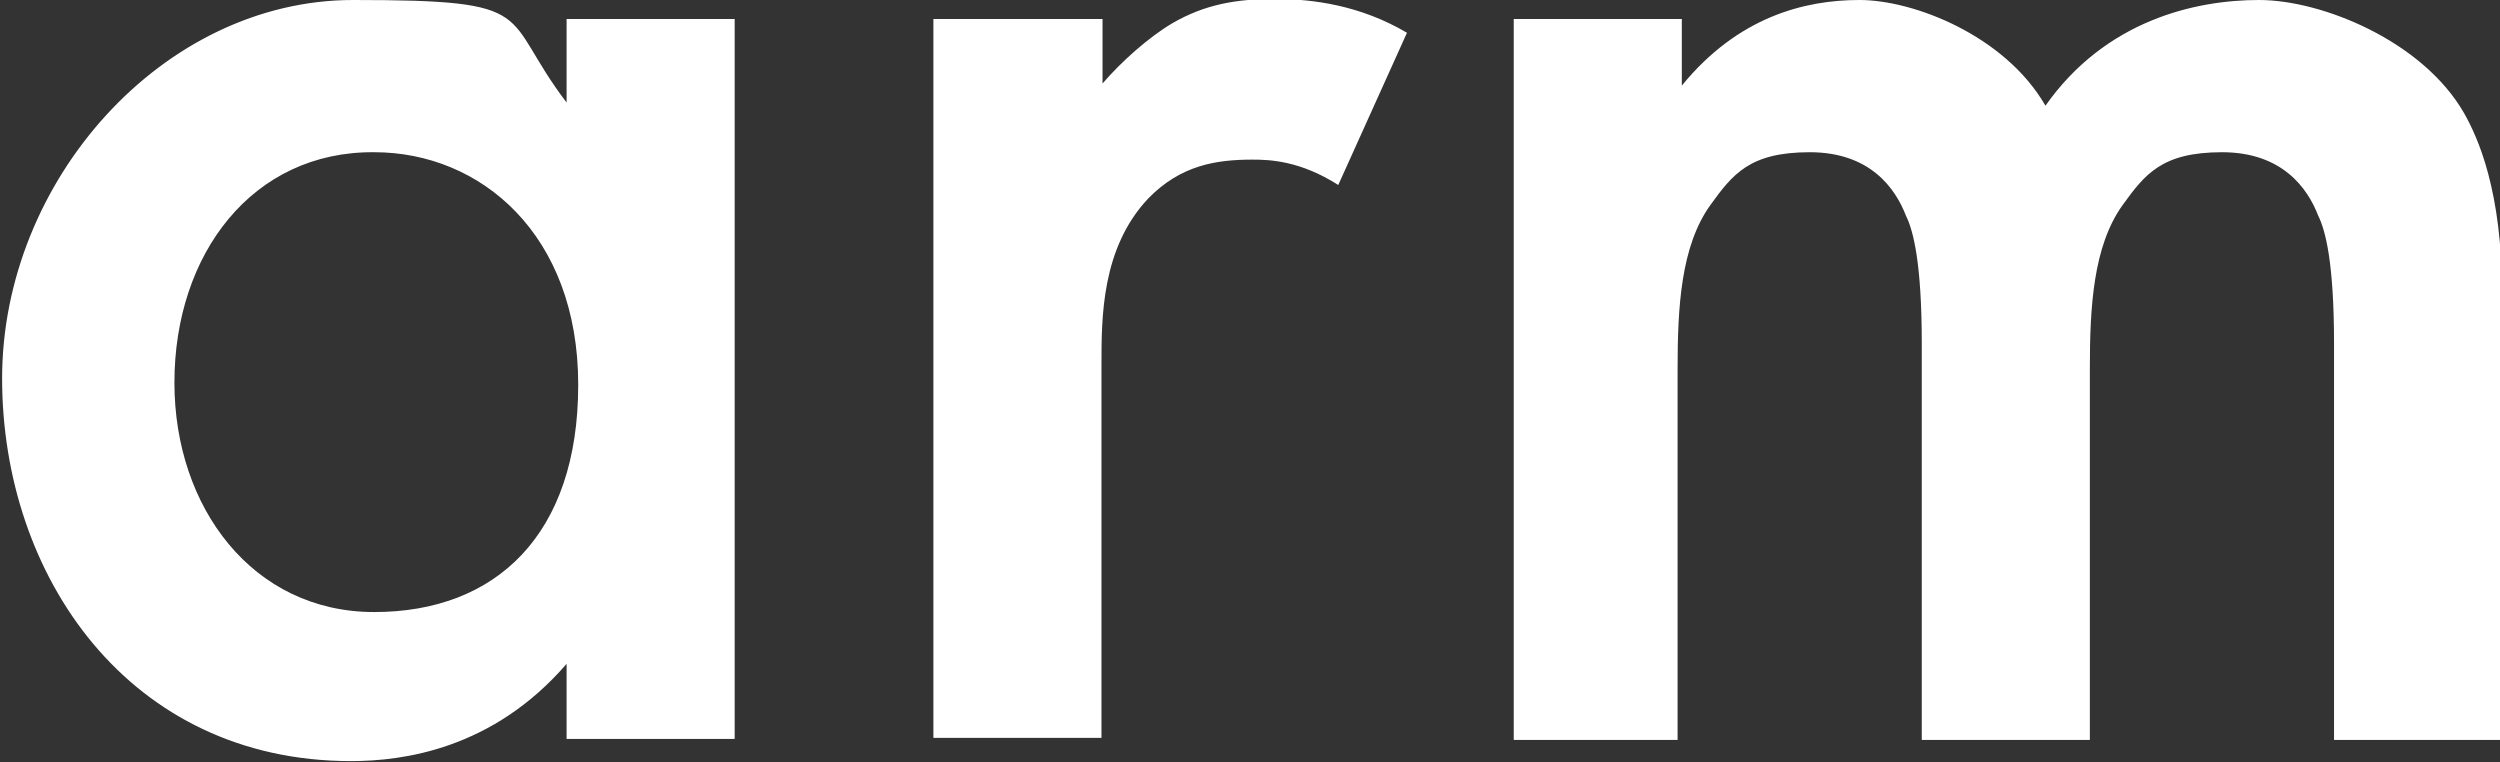
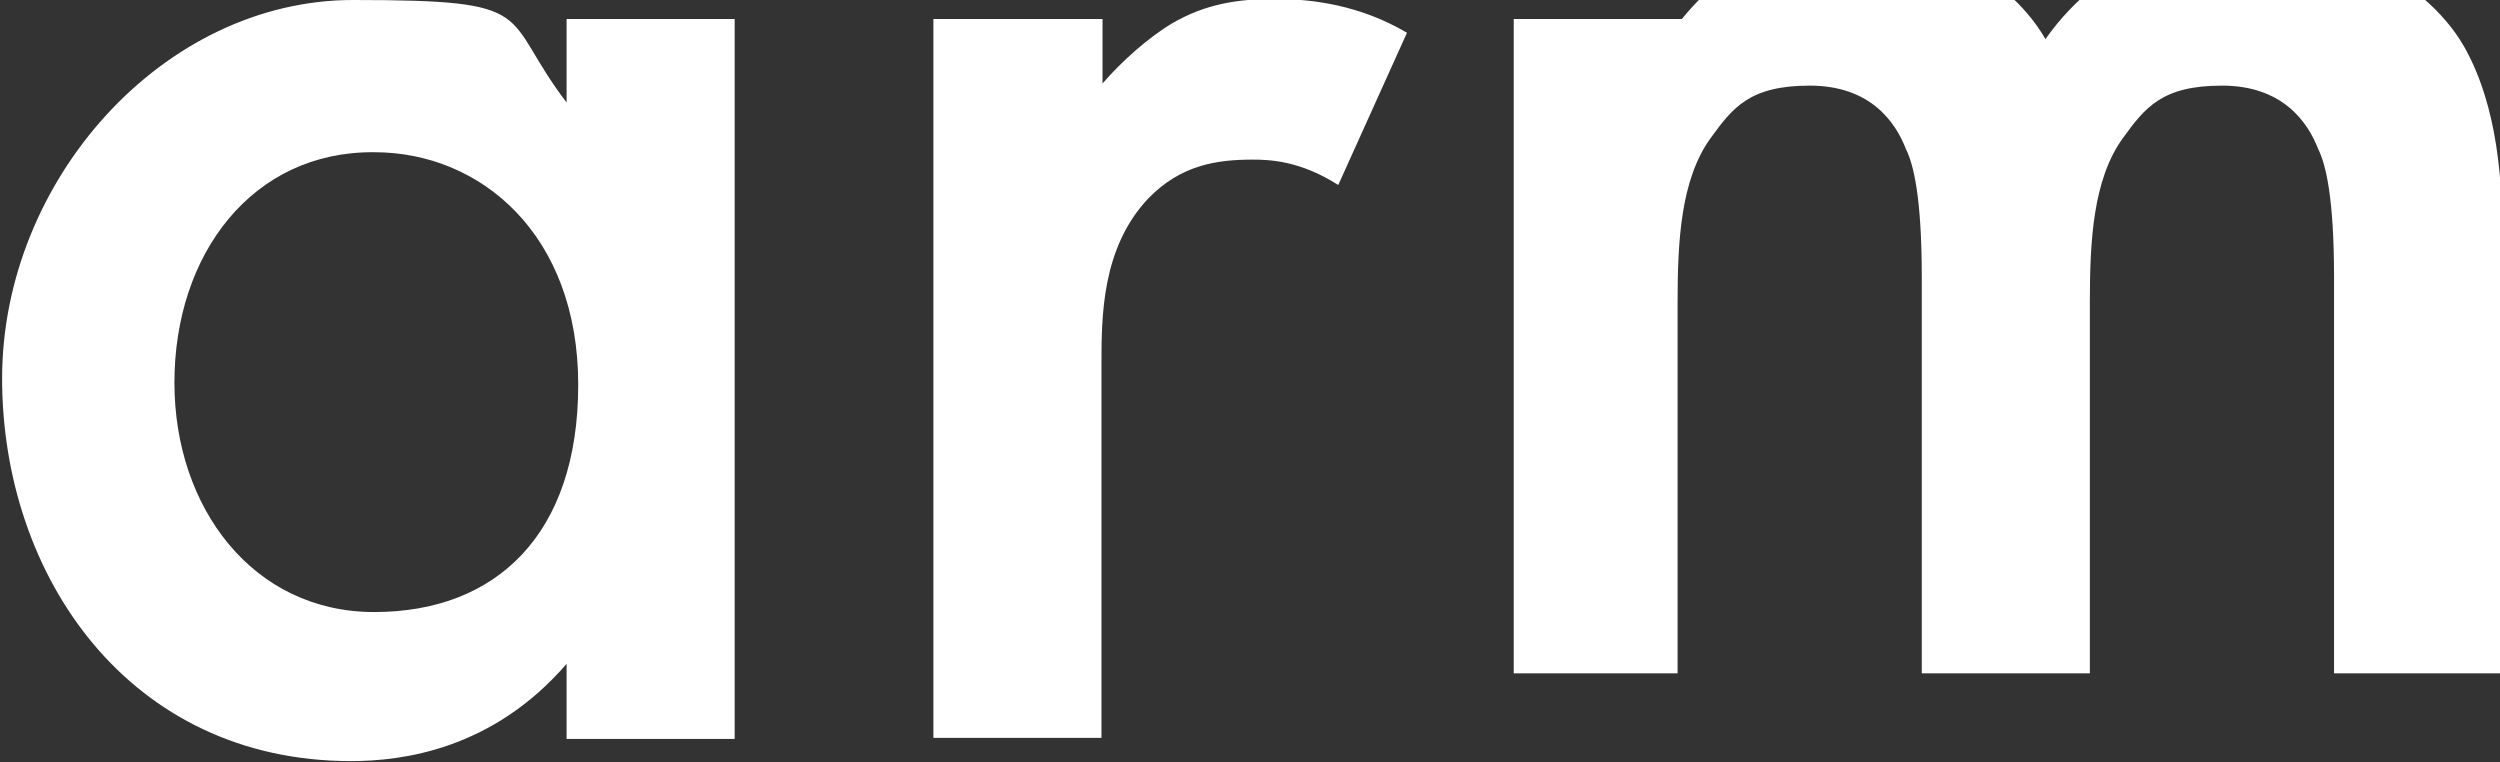
<svg xmlns="http://www.w3.org/2000/svg" id="Layer_1" data-name="Layer 1" version="1.1" viewBox="0 0 236.5 72.1">
  <rect x="0" y="0" width="236.5" height="72.1" fill="#333333" stroke="none" />
  <defs>
    <style>
      .cls-1 {
        fill: #fff;
        stroke-width: 0px;
      }
    </style>
  </defs>
-   <path class="cls-1" d="M53.6,1.8h15.9v68.1h-15.9v-7.1c-7,8.1-15.5,9.2-20.4,9.2C12.2,72,.2,54.5.2,35.8S15.4,0,33.4,0s13.8,1.3,20.2,9.7V1.8h0ZM16.5,36.2c0,11.8,7.4,21.7,18.9,21.7s19.3-7.3,19.3-21.5-9.2-22-19.3-22c-11.5-.1-18.9,9.6-18.9,21.8ZM88.4,1.8h15.9v6.1c1.8-2.1,4.4-4.4,6.6-5.7,3.1-1.8,6.1-2.3,9.7-2.3s8.1.6,12.5,3.2l-6.5,14.4c-3.6-2.3-6.5-2.4-8.1-2.4-3.4,0-6.8.5-9.9,3.7-4.4,4.7-4.4,11.2-4.4,15.7v35.3h-15.9V1.8h0ZM143.2,1.8h15.9v6.3c5.3-6.5,11.6-8.1,16.8-8.1s13.8,3.4,17.6,10c5.7-8.1,14.2-10,20.2-10s15.5,3.9,19.4,10.7c1.3,2.3,3.6,7.3,3.6,17.2v42.1h-15.9v-37.5c0-7.6-.8-10.7-1.5-12.1-1-2.6-3.4-6-9.1-6s-7.3,2.1-9.4,5c-2.8,3.9-3.1,9.7-3.1,15.5v35.1h-15.9v-37.5c0-7.6-.8-10.7-1.5-12.1-1-2.6-3.4-6-9.1-6s-7.3,2.1-9.4,5c-2.8,3.9-3.1,9.7-3.1,15.5v35.1h-15.5V1.8Z" />
+   <path class="cls-1" d="M53.6,1.8h15.9v68.1h-15.9v-7.1c-7,8.1-15.5,9.2-20.4,9.2C12.2,72,.2,54.5.2,35.8S15.4,0,33.4,0s13.8,1.3,20.2,9.7V1.8h0ZM16.5,36.2c0,11.8,7.4,21.7,18.9,21.7s19.3-7.3,19.3-21.5-9.2-22-19.3-22c-11.5-.1-18.9,9.6-18.9,21.8ZM88.4,1.8h15.9v6.1c1.8-2.1,4.4-4.4,6.6-5.7,3.1-1.8,6.1-2.3,9.7-2.3s8.1.6,12.5,3.2l-6.5,14.4c-3.6-2.3-6.5-2.4-8.1-2.4-3.4,0-6.8.5-9.9,3.7-4.4,4.7-4.4,11.2-4.4,15.7v35.3h-15.9V1.8h0ZM143.2,1.8h15.9c5.3-6.5,11.6-8.1,16.8-8.1s13.8,3.4,17.6,10c5.7-8.1,14.2-10,20.2-10s15.5,3.9,19.4,10.7c1.3,2.3,3.6,7.3,3.6,17.2v42.1h-15.9v-37.5c0-7.6-.8-10.7-1.5-12.1-1-2.6-3.4-6-9.1-6s-7.3,2.1-9.4,5c-2.8,3.9-3.1,9.7-3.1,15.5v35.1h-15.9v-37.5c0-7.6-.8-10.7-1.5-12.1-1-2.6-3.4-6-9.1-6s-7.3,2.1-9.4,5c-2.8,3.9-3.1,9.7-3.1,15.5v35.1h-15.5V1.8Z" />
</svg>